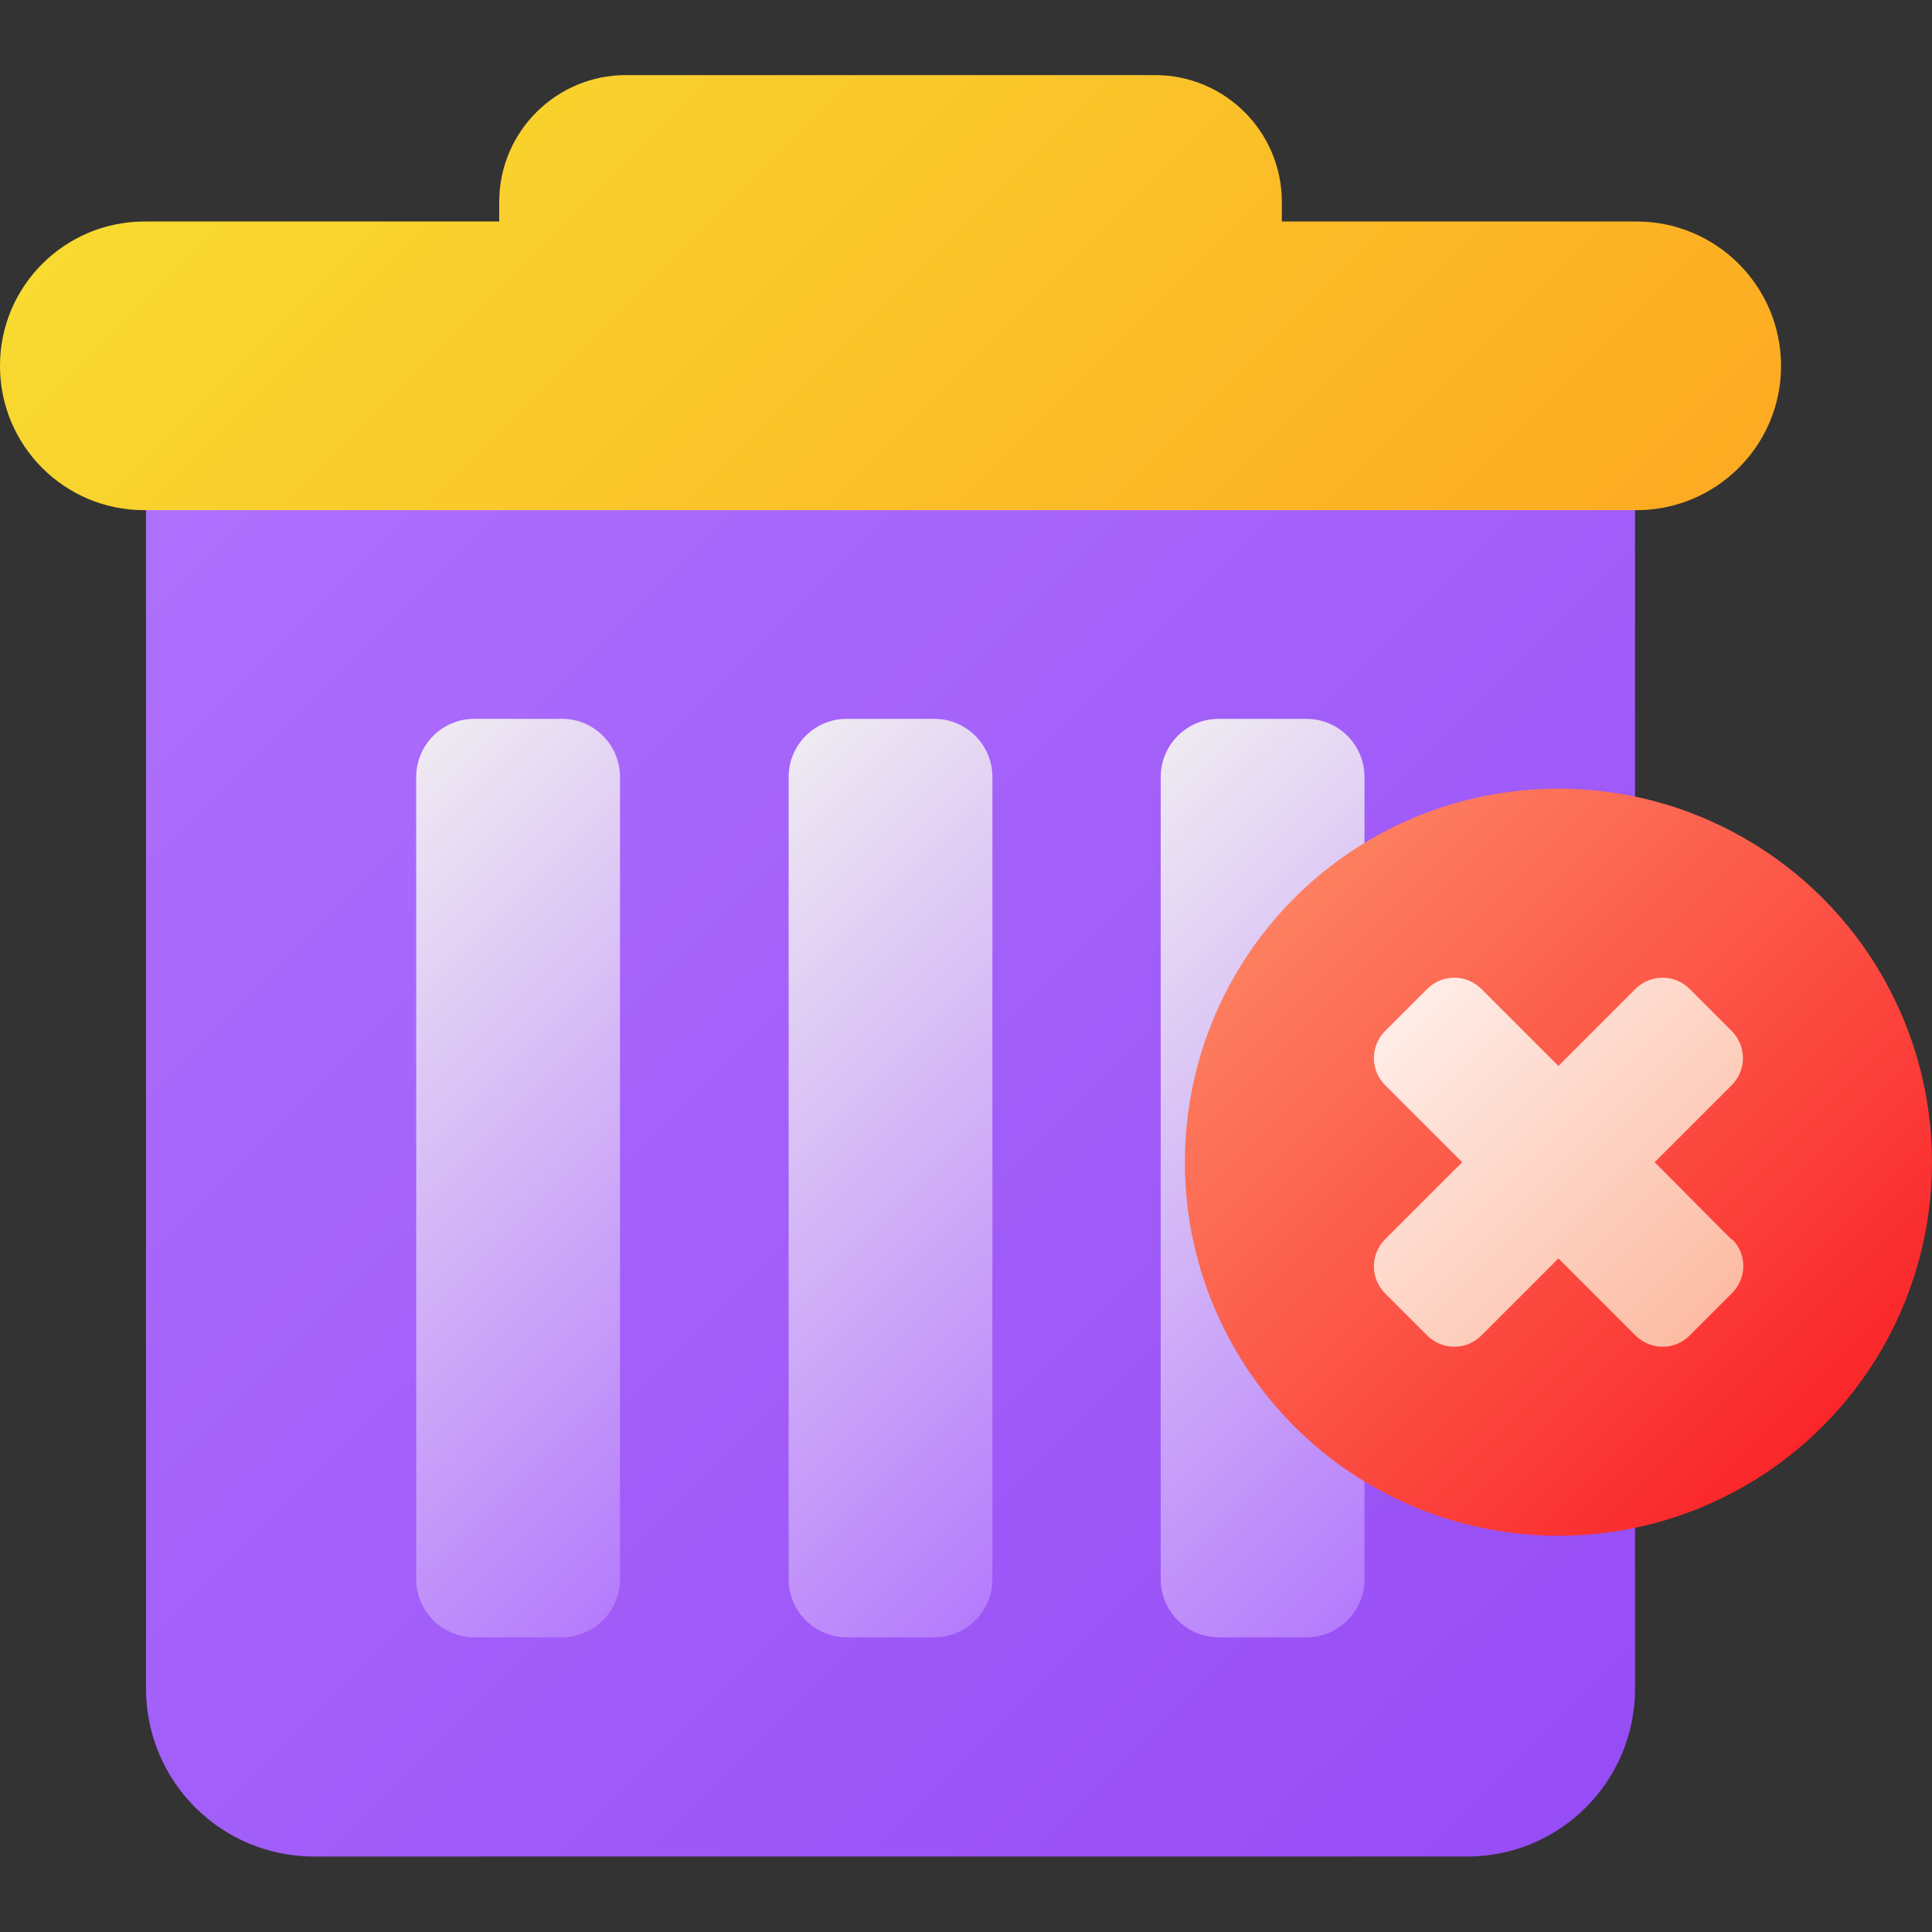
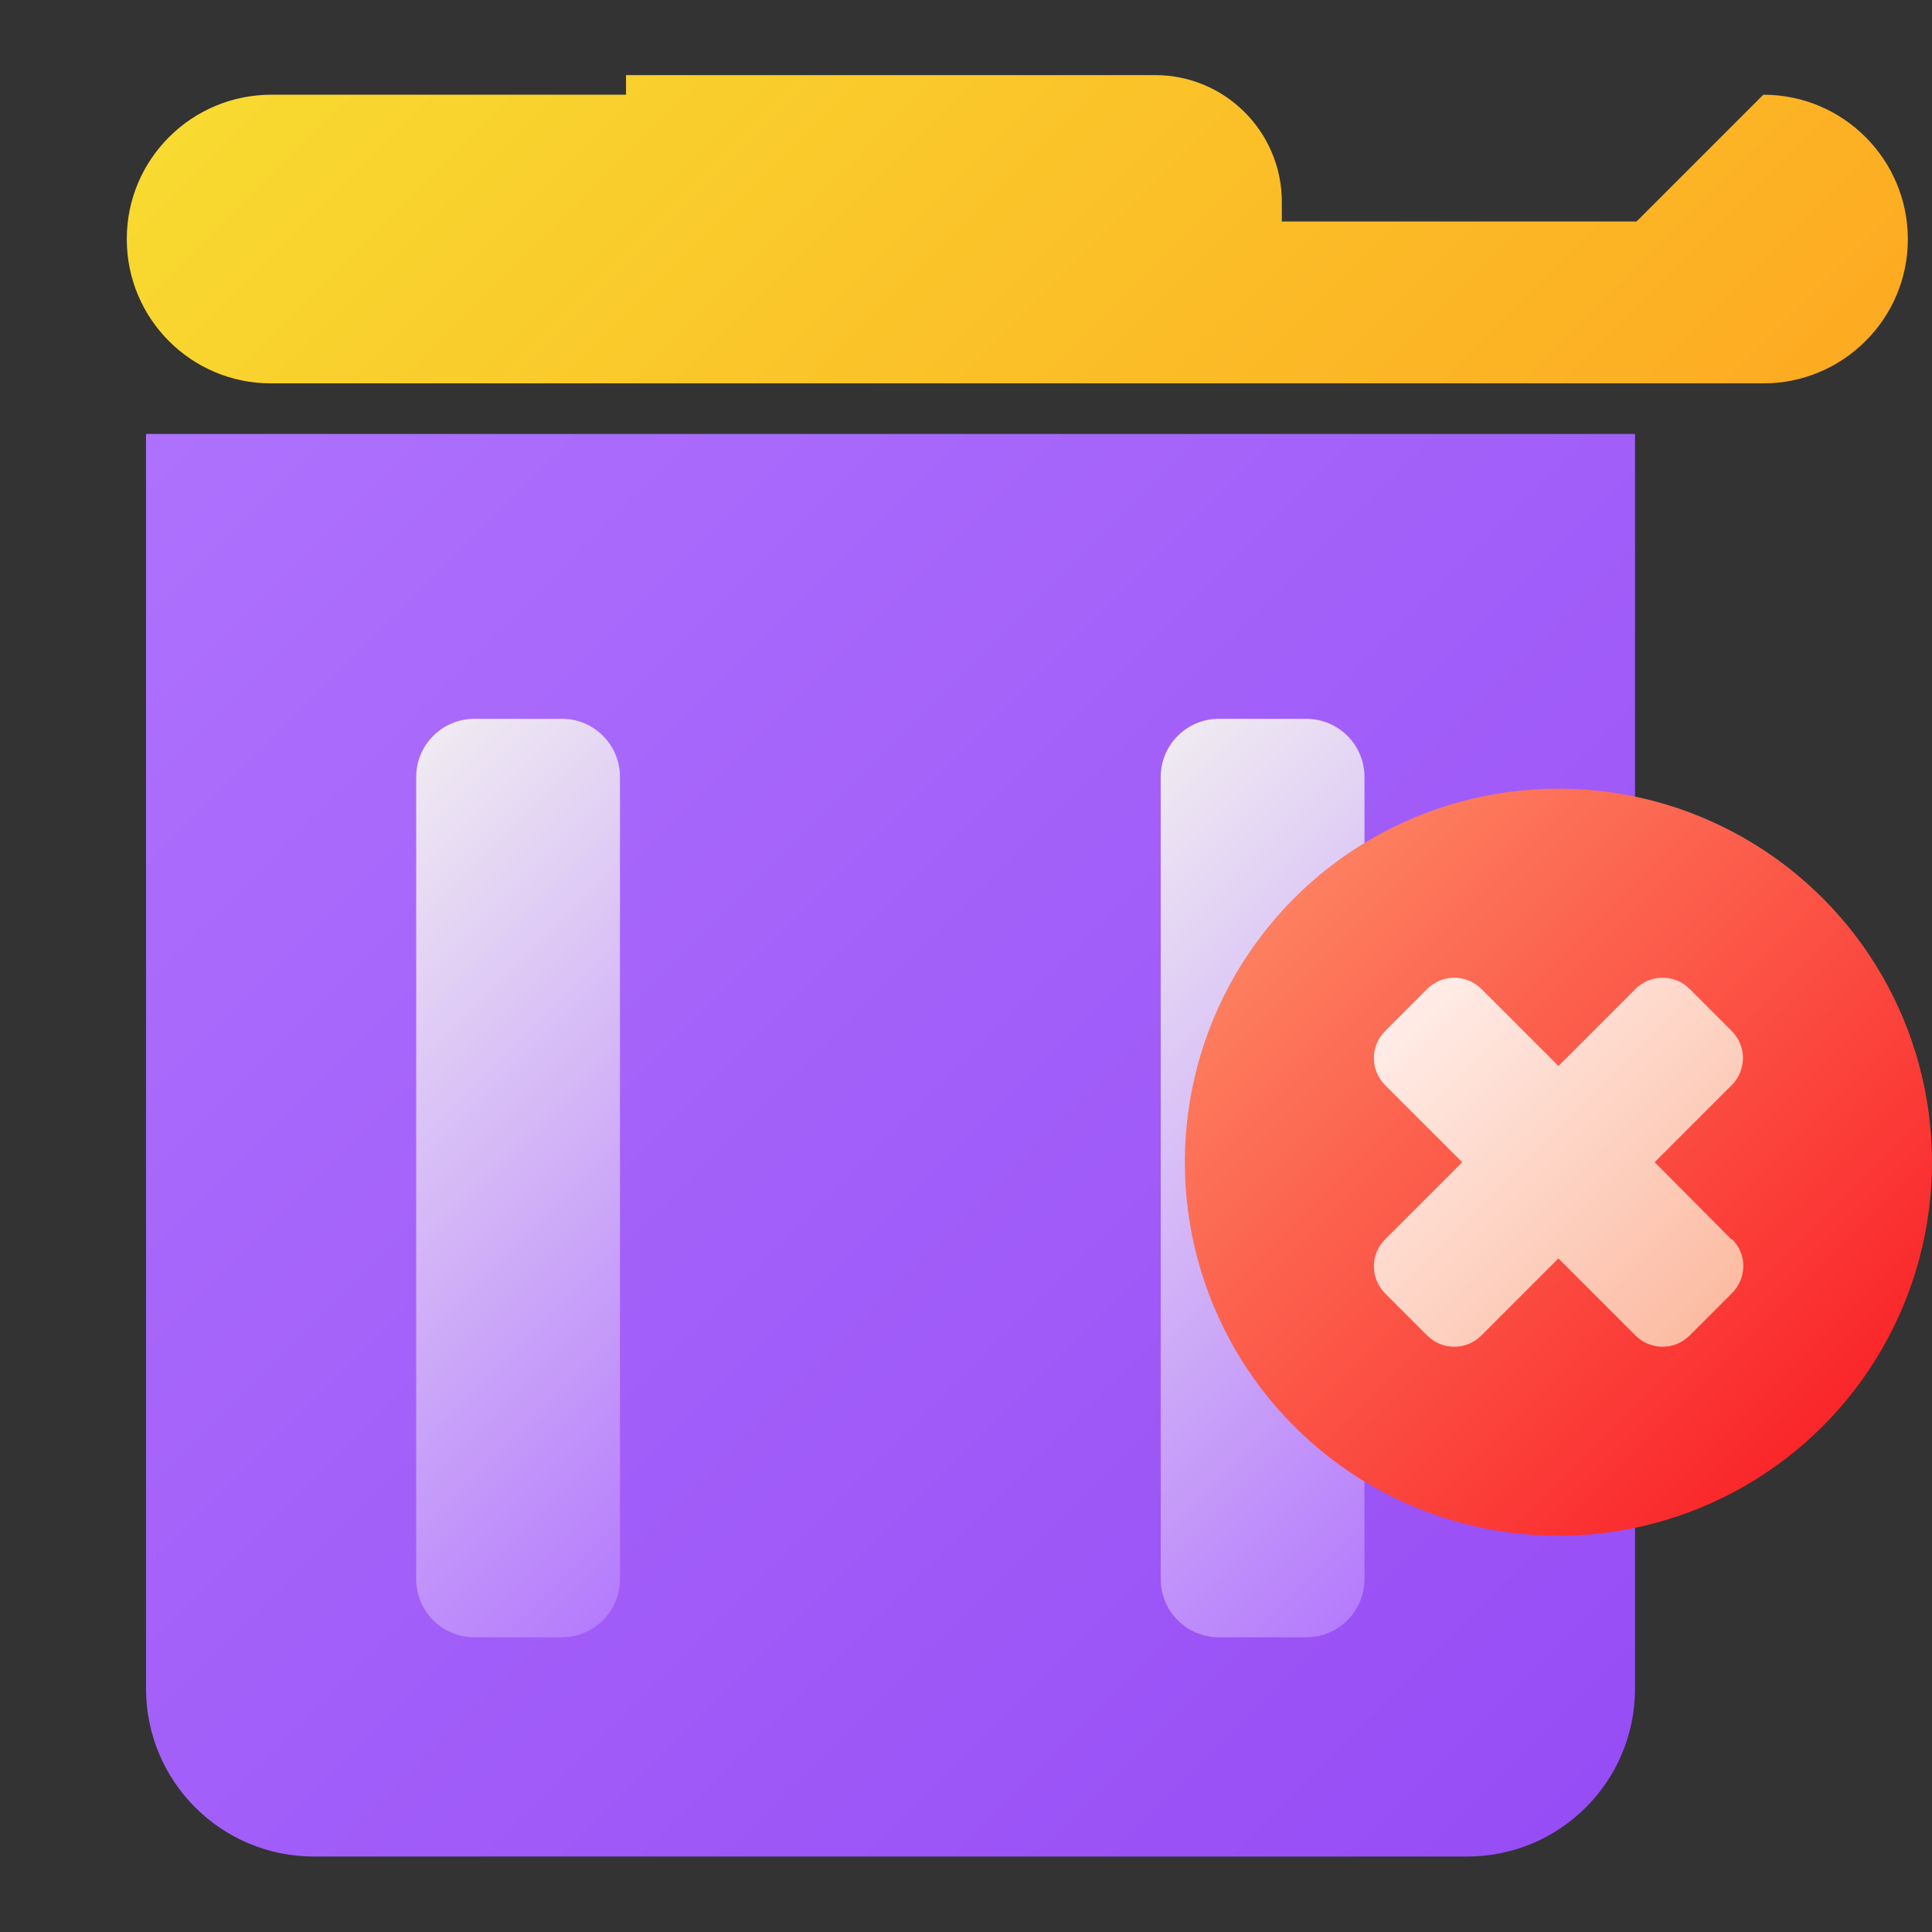
<svg xmlns="http://www.w3.org/2000/svg" xmlns:xlink="http://www.w3.org/1999/xlink" id="Layer_1" viewBox="0 0 512 512">
  <rect x="0" y="0" width="512" height="512" fill="#333333" stroke="none" />
  <linearGradient id="SVGID_1_" gradientTransform="matrix(1 0 0 -1 0 514)" gradientUnits="userSpaceOnUse" x1="49.633" x2="422.368" y1="409.912" y2="37.167">
    <stop offset="0" stop-color="#ae71fd" />
    <stop offset="1" stop-color="#974df5" />
  </linearGradient>
  <linearGradient id="lg1">
    <stop offset="0" stop-color="#efeaf2" />
    <stop offset="1" stop-color="#b57cfc" />
  </linearGradient>
  <linearGradient id="SVGID_00000122720620784557262470000007432253539018205866_" gradientTransform="matrix(0 1 1 0 17.5 18.5)" gradientUnits="userSpaceOnUse" x1="223.904" x2="363.556" xlink:href="#lg1" y1="247.309" y2="386.961" />
  <linearGradient id="SVGID_00000175305617298015397710000009076367939630084760_" gradientTransform="matrix(0 1 1 0 17.5 18.5)" gradientUnits="userSpaceOnUse" x1="223.909" x2="363.552" xlink:href="#lg1" y1="148.669" y2="288.322" />
  <linearGradient id="SVGID_00000039814086071127064810000002291695827324838549_" gradientTransform="matrix(0 1 1 0 17.5 18.5)" gradientUnits="userSpaceOnUse" x1="223.904" x2="363.556" xlink:href="#lg1" y1="50.029" y2="189.681" />
  <linearGradient id="SVGID_00000101820038509287608810000010398527067351758780_" gradientTransform="matrix(1 0 0 -1 0 514)" gradientUnits="userSpaceOnUse" x1="110.077" x2="361.923" y1="542.941" y2="291.084">
    <stop offset="0" stop-color="#f8da30" />
    <stop offset="1" stop-color="#fdab22" />
  </linearGradient>
  <linearGradient id="SVGID_00000080180066104006086440000003373397141525898644_" gradientTransform="matrix(1 0 0 -1 0 514)" gradientUnits="userSpaceOnUse" x1="342.996" x2="483.004" y1="276.004" y2="135.996">
    <stop offset="0" stop-color="#fd7f60" />
    <stop offset="1" stop-color="#fa262a" />
  </linearGradient>
  <linearGradient id="SVGID_00000044879105594020249710000015098671238390549398_" gradientTransform="matrix(.707 .707 .707 -.707 -38.136 156.066)" gradientUnits="userSpaceOnUse" x1="369.435" x2="483.436" y1="211.568" y2="211.568">
    <stop offset="0" stop-color="#ffece7" />
    <stop offset="1" stop-color="#fcbca3" />
  </linearGradient>
  <g id="Layer_2_00000155114659678472919360000005804347167729319348_">
    <g id="Layer_2_copy">
      <g id="_140">
        <path d="m38.7 115h394.6v332.5c0 24.6-19.9 44.5-44.5 44.5h-305.6c-24.6 0-44.5-19.9-44.5-44.5z" fill="url(#SVGID_1_)" />
        <path d="m361.6 205.9v212.6c0 8.5-6.9 15.4-15.4 15.4h-23.2c-8.5 0-15.4-6.9-15.4-15.4v-212.6c0-8.5 6.9-15.4 15.4-15.4h23.2c8.5 0 15.4 6.9 15.4 15.4z" fill="url(#SVGID_00000122720620784557262470000007432253539018205866_)" />
-         <path d="m263 205.9v212.6c0 8.5-6.9 15.4-15.4 15.4h-23.2c-8.5 0-15.4-6.9-15.4-15.4v-212.6c0-8.5 6.9-15.4 15.4-15.4h23.2c8.5 0 15.4 6.9 15.4 15.4z" fill="url(#SVGID_00000175305617298015397710000009076367939630084760_)" />
        <path d="m164.3 205.9v212.6c0 8.5-6.9 15.4-15.4 15.4h-23.2c-8.5 0-15.4-6.9-15.4-15.4v-212.6c0-8.5 6.9-15.4 15.4-15.4h23.3c8.4 0 15.3 6.9 15.3 15.4z" fill="url(#SVGID_00000039814086071127064810000002291695827324838549_)" />
-         <path d="m433.7 58.7h-94v-5.2c0-18.5-15-33.6-33.6-33.6h-140.2c-18.5 0-33.6 15-33.6 33.6v5.2h-94c-21.1 0-38.3 17.1-38.3 38.2v.1c0 21.1 17.1 38.2 38.2 38.2h395.5c21.1 0 38.3-17.1 38.3-38.2 0-21.1-17.1-38.3-38.3-38.3z" fill="url(#SVGID_00000101820038509287608810000010398527067351758780_)" />
+         <path d="m433.7 58.7h-94v-5.2c0-18.5-15-33.6-33.6-33.6h-140.2v5.2h-94c-21.1 0-38.3 17.1-38.3 38.2v.1c0 21.1 17.1 38.2 38.2 38.2h395.5c21.1 0 38.3-17.1 38.3-38.2 0-21.1-17.1-38.3-38.3-38.3z" fill="url(#SVGID_00000101820038509287608810000010398527067351758780_)" />
        <circle cx="413" cy="308" fill="url(#SVGID_00000080180066104006086440000003373397141525898644_)" r="99" />
        <path d="m458.8 328.4-20.3-20.4 20.4-20.4c4-4 4-10.4 0-14.4l-11.1-11.1c-4-4-10.4-4-14.4 0l-20.4 20.4-20.4-20.4c-4-4-10.4-4-14.4 0l-11.1 11.1c-4 4-4 10.4 0 14.4l20.4 20.4-20.4 20.4c-4 4-4 10.4 0 14.4l11.1 11.1c4 4 10.4 4 14.4 0l20.4-20.4 20.4 20.4c4 4 10.4 4 14.4 0l11.1-11.1c4-3.9 4.2-10.3.2-14.3-.1-.1-.1-.1-.3-.1z" fill="url(#SVGID_00000044879105594020249710000015098671238390549398_)" />
      </g>
    </g>
  </g>
</svg>